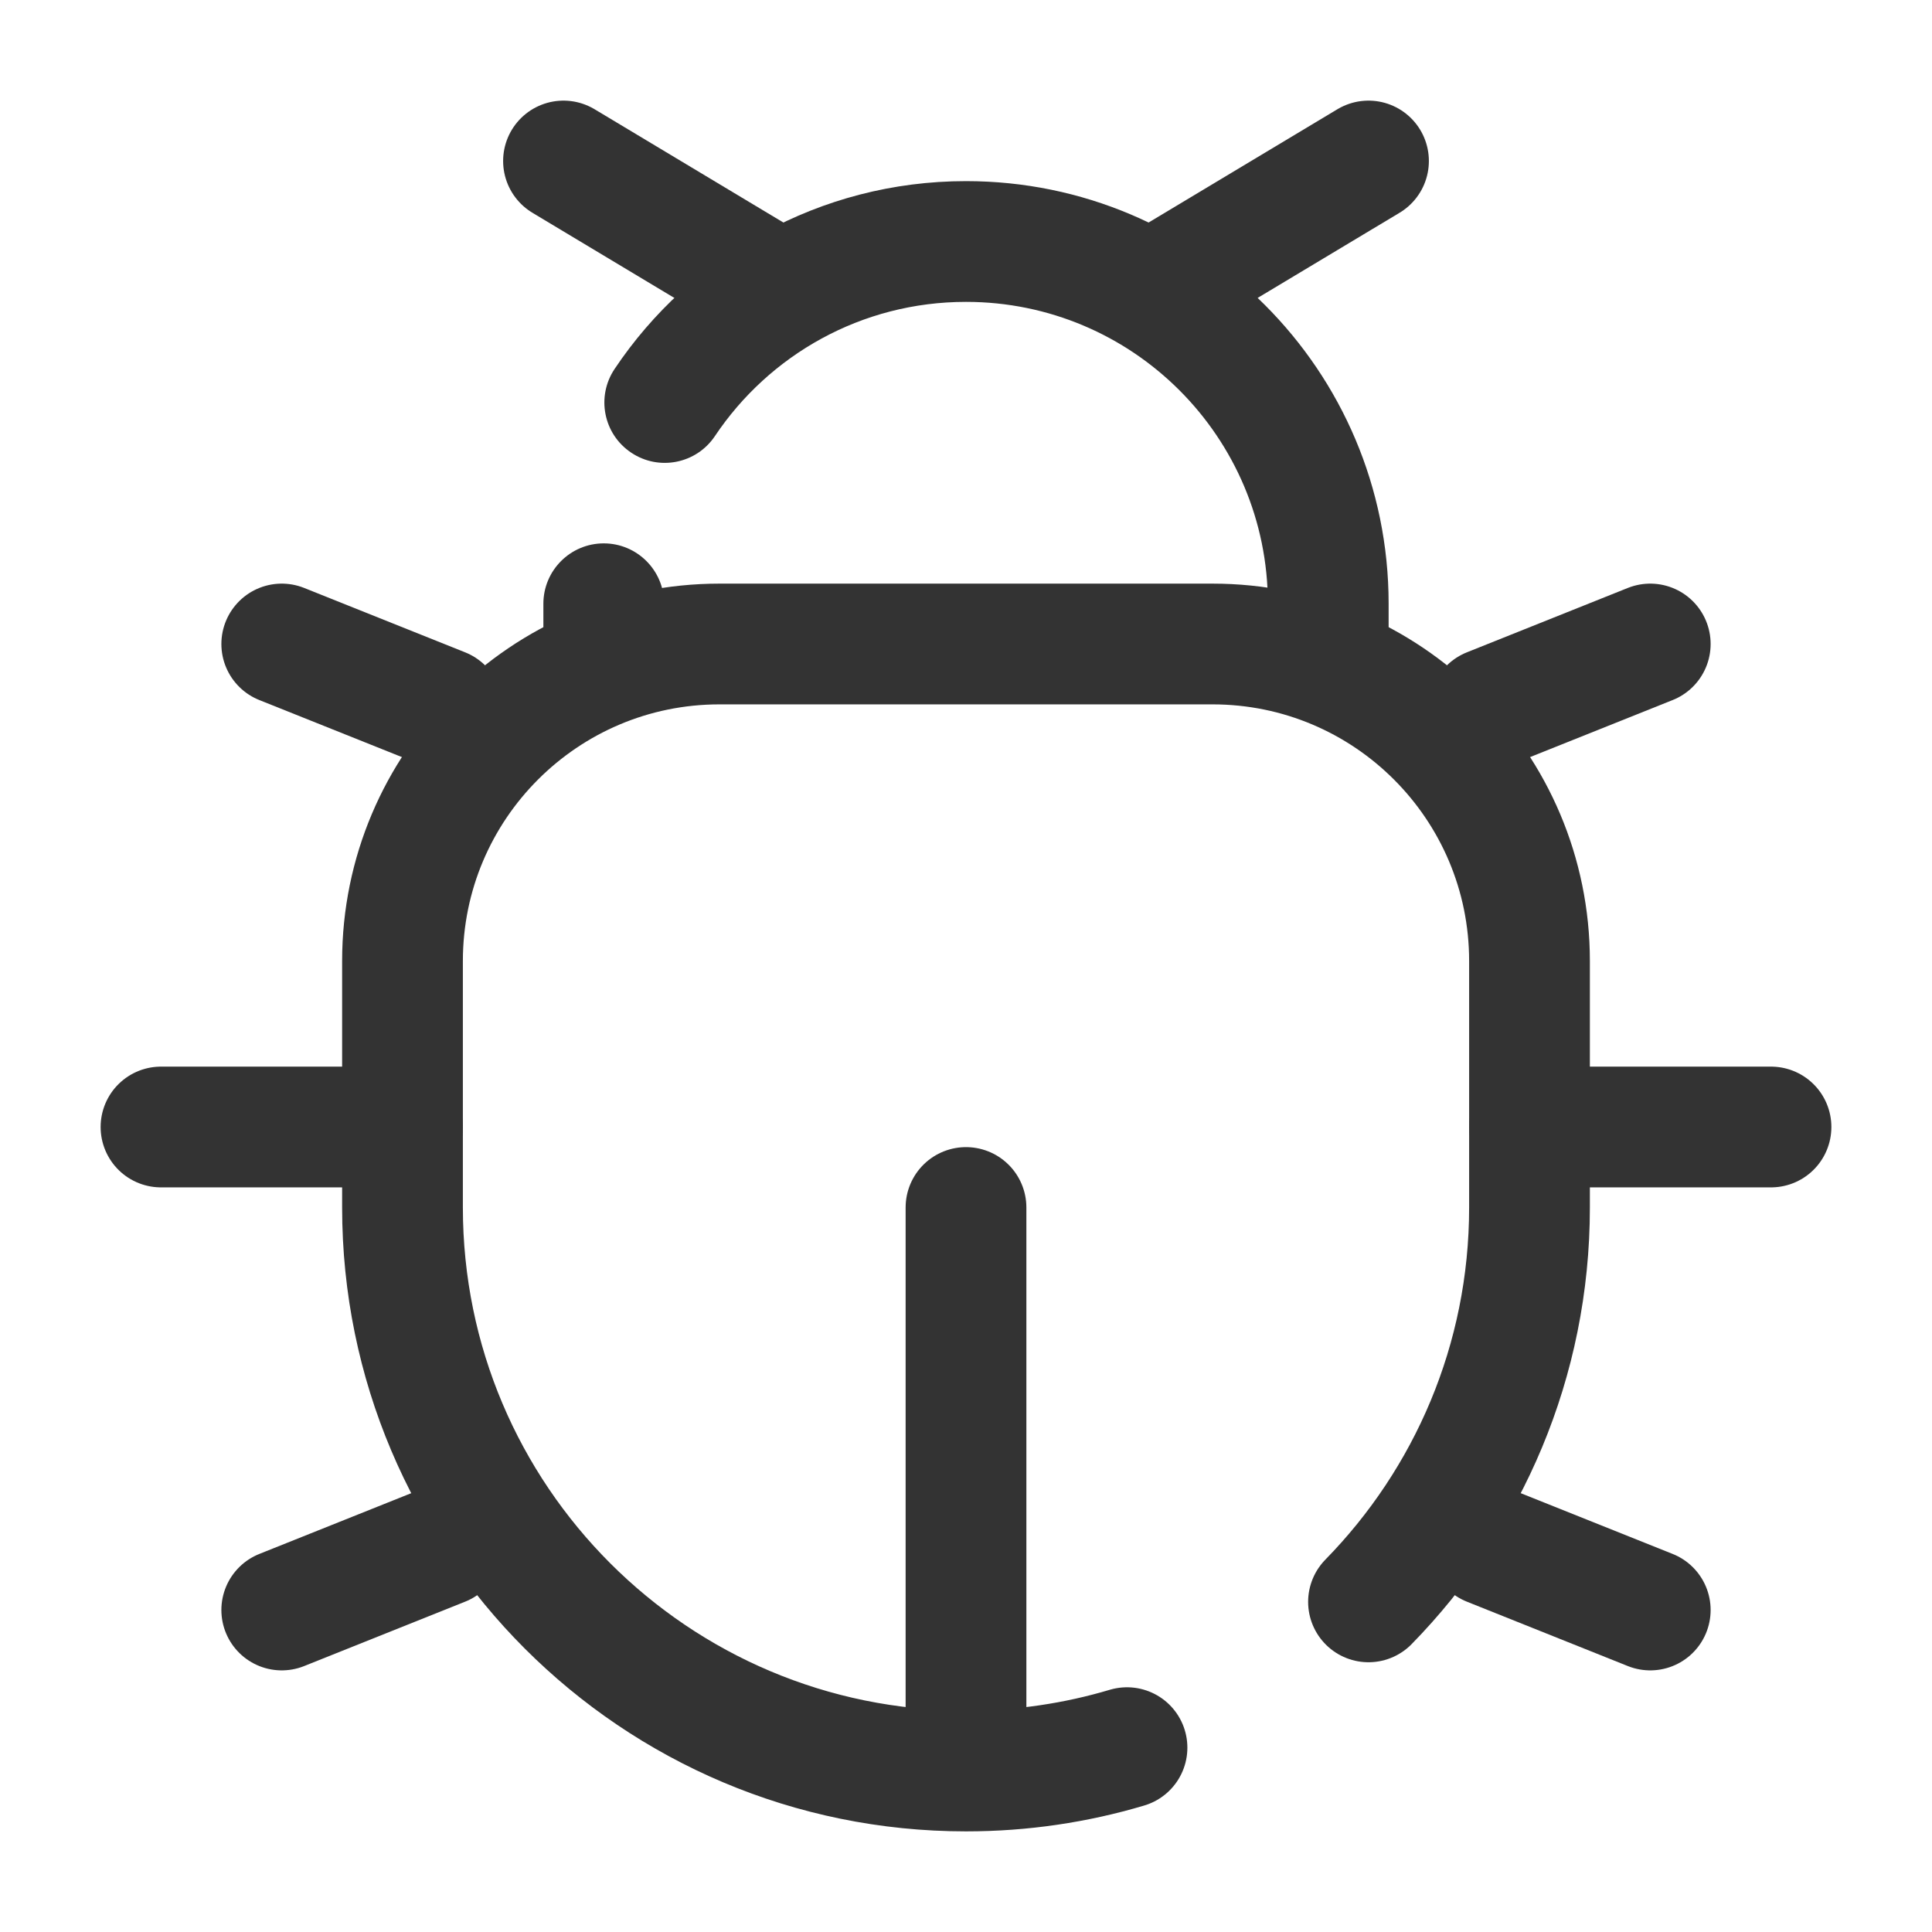
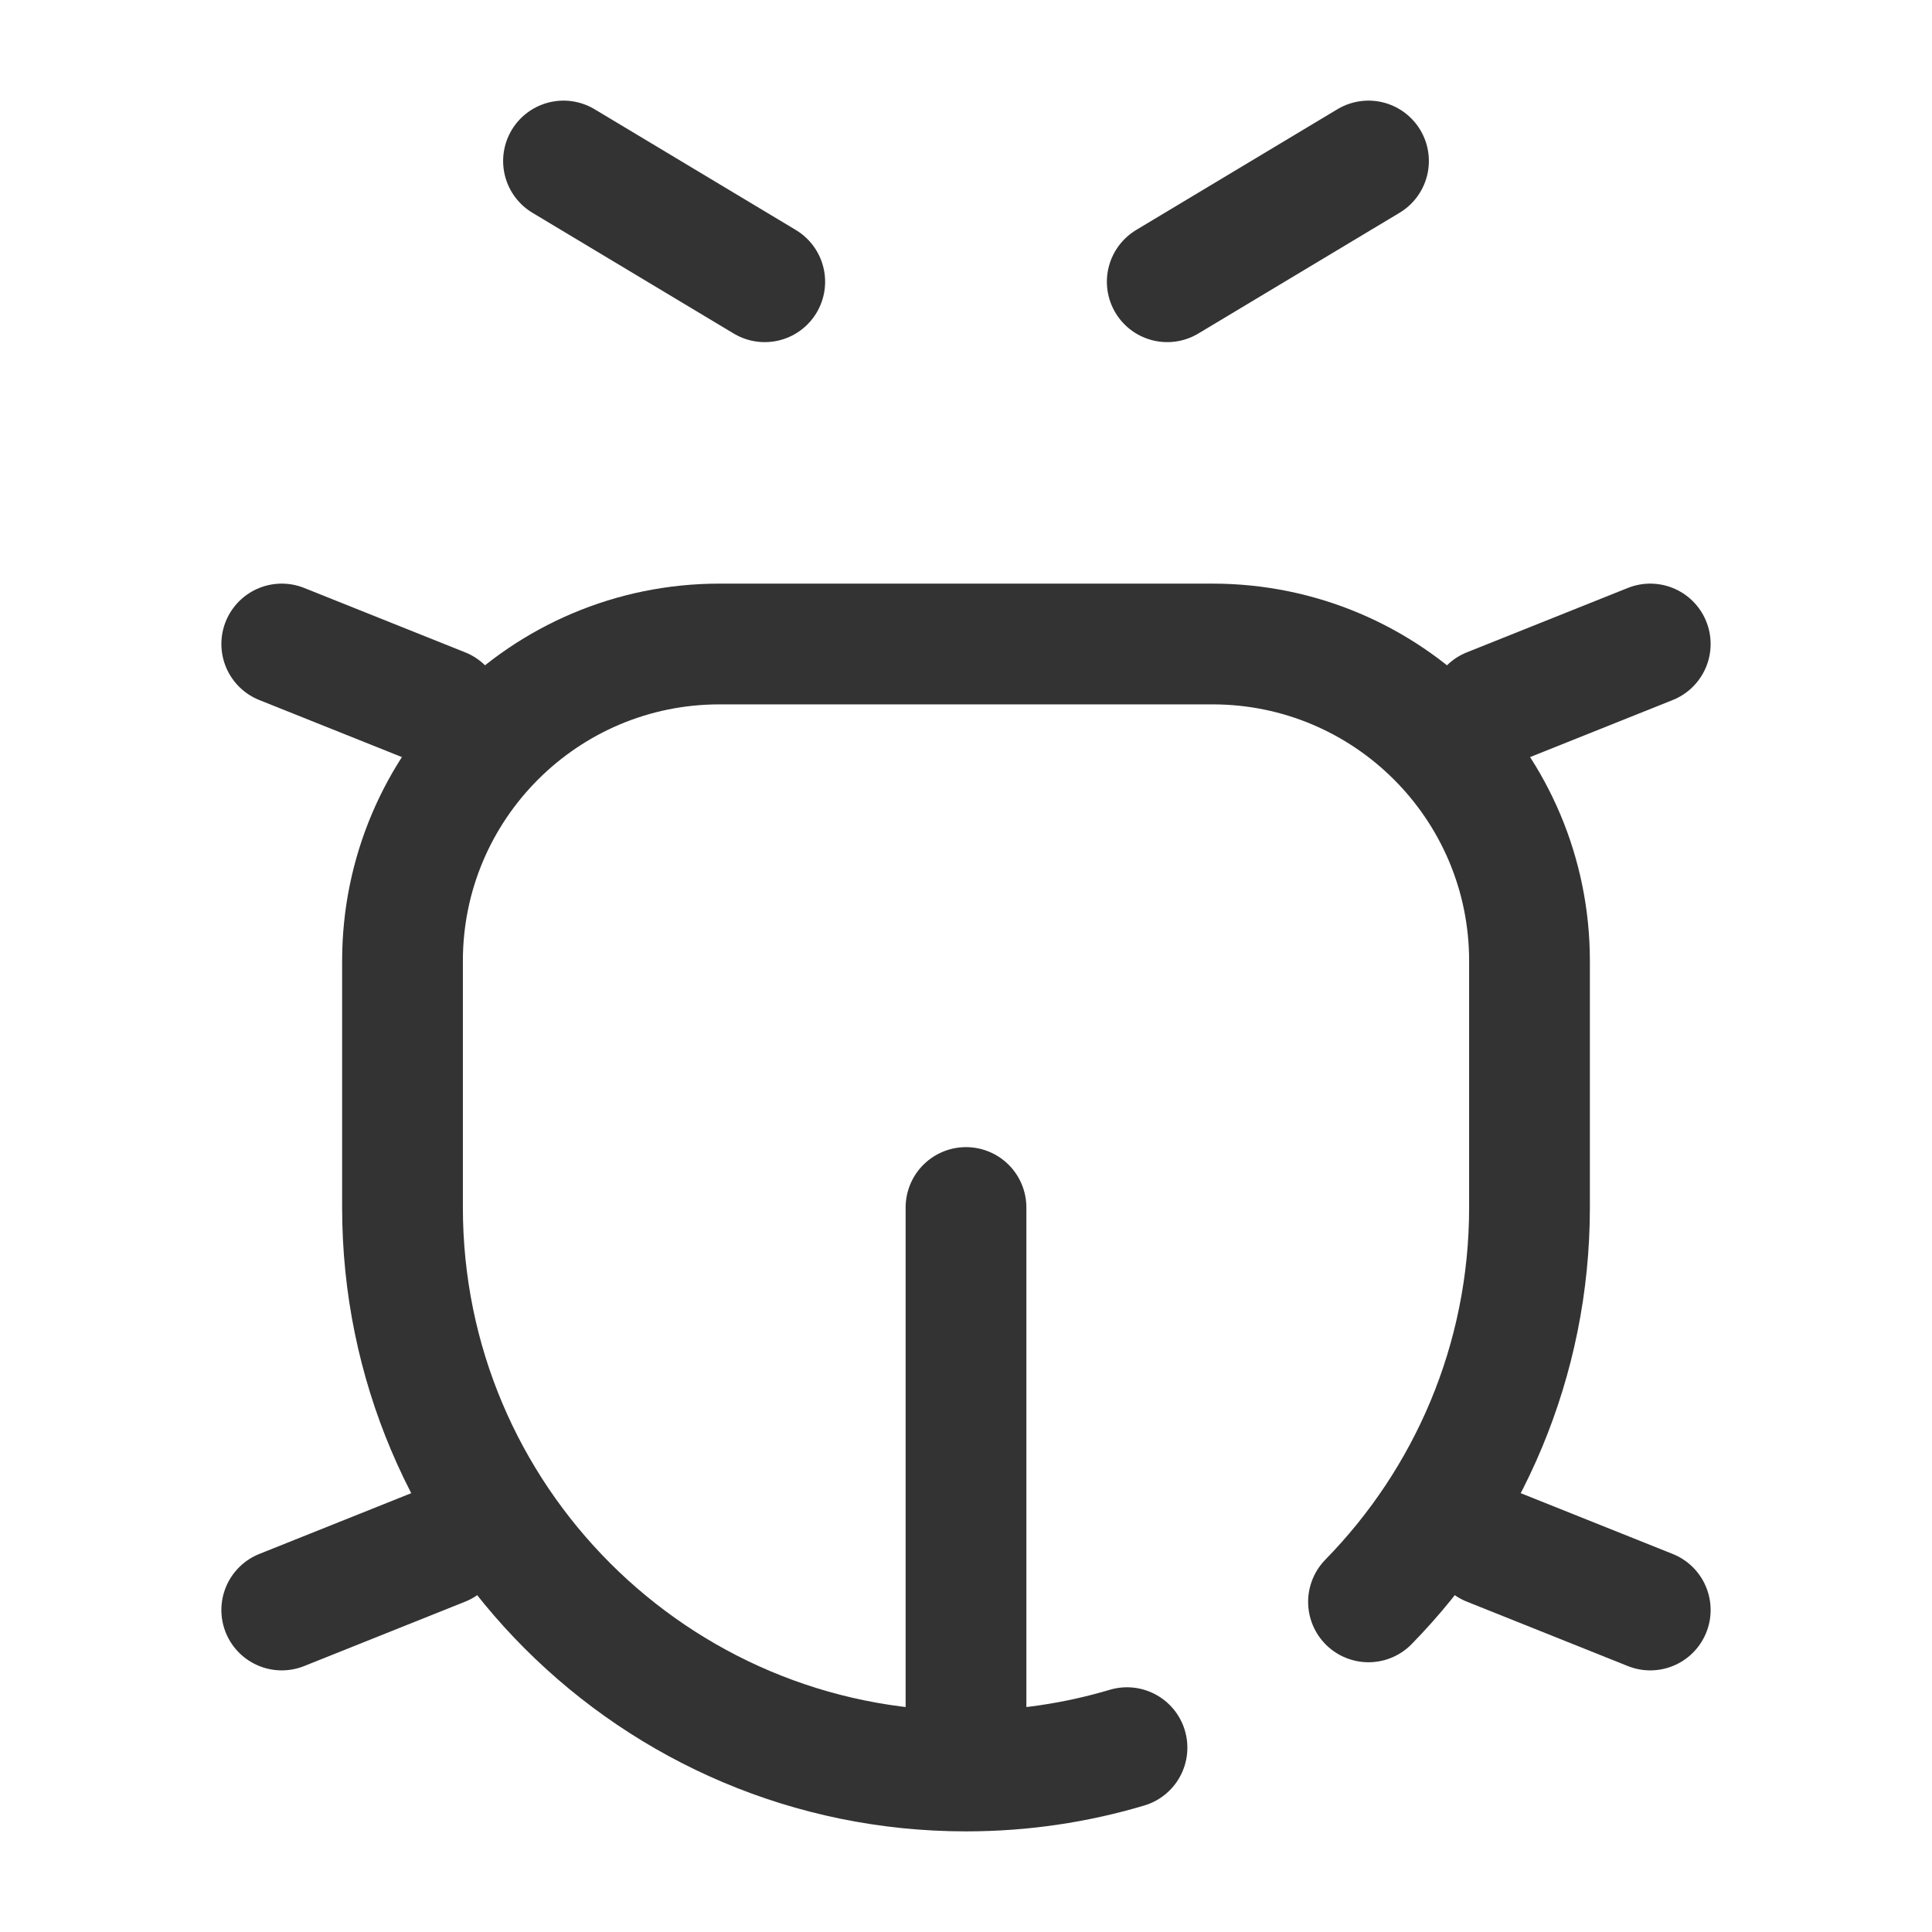
<svg xmlns="http://www.w3.org/2000/svg" width="24px" height="24px" viewBox="0 0 24 24" fill="none">
  <path d="M14 21.71C13.366 21.899 12.695 22 12 22C8.134 22 5 18.866 5 15V11.938C5 9.763 6.763 8 8.938 8H15.062C17.237 8 19 9.763 19 11.938V15C19 16.907 18.237 18.636 17 19.899" stroke="#333333" stroke-width="1.5" stroke-linecap="round" />
-   <path d="M8.25 7.5C8.25 7.086 7.914 6.75 7.5 6.75C7.086 6.75 6.75 7.086 6.75 7.5H8.25ZM7.635 4.583C7.404 4.927 7.496 5.393 7.841 5.623C8.185 5.854 8.651 5.761 8.881 5.417L7.635 4.583ZM17.25 8.5V7.5H15.75V8.5H17.25ZM6.75 7.5V8.5H8.25V7.5H6.75ZM17.25 7.5C17.25 4.601 14.899 2.25 12 2.25V3.75C14.071 3.75 15.75 5.429 15.75 7.5H17.25ZM12 2.25C10.179 2.25 8.575 3.178 7.635 4.583L8.881 5.417C9.555 4.41 10.7 3.75 12 3.75V2.25Z" fill="#333333" />
-   <path d="M19 14H22" stroke="#333333" stroke-width="1.5" stroke-linecap="round" />
-   <path d="M5 14H2" stroke="#333333" stroke-width="1.5" stroke-linecap="round" />
  <path d="M14.5 3.5L17 2" stroke="#333333" stroke-width="1.5" stroke-linecap="round" />
  <path d="M9.5 3.5L7 2" stroke="#333333" stroke-width="1.5" stroke-linecap="round" />
  <path d="M20.5 20L18.5 19.2" stroke="#333333" stroke-width="1.5" stroke-linecap="round" />
  <path d="M20.5 8L18.5 8.8" stroke="#333333" stroke-width="1.5" stroke-linecap="round" />
  <path d="M3.5 20L5.5 19.2" stroke="#333333" stroke-width="1.5" stroke-linecap="round" />
  <path d="M3.5 8L5.5 8.8" stroke="#333333" stroke-width="1.5" stroke-linecap="round" />
  <path d="M12 21.5V15" stroke="#333333" stroke-width="1.5" stroke-linecap="round" />
</svg>